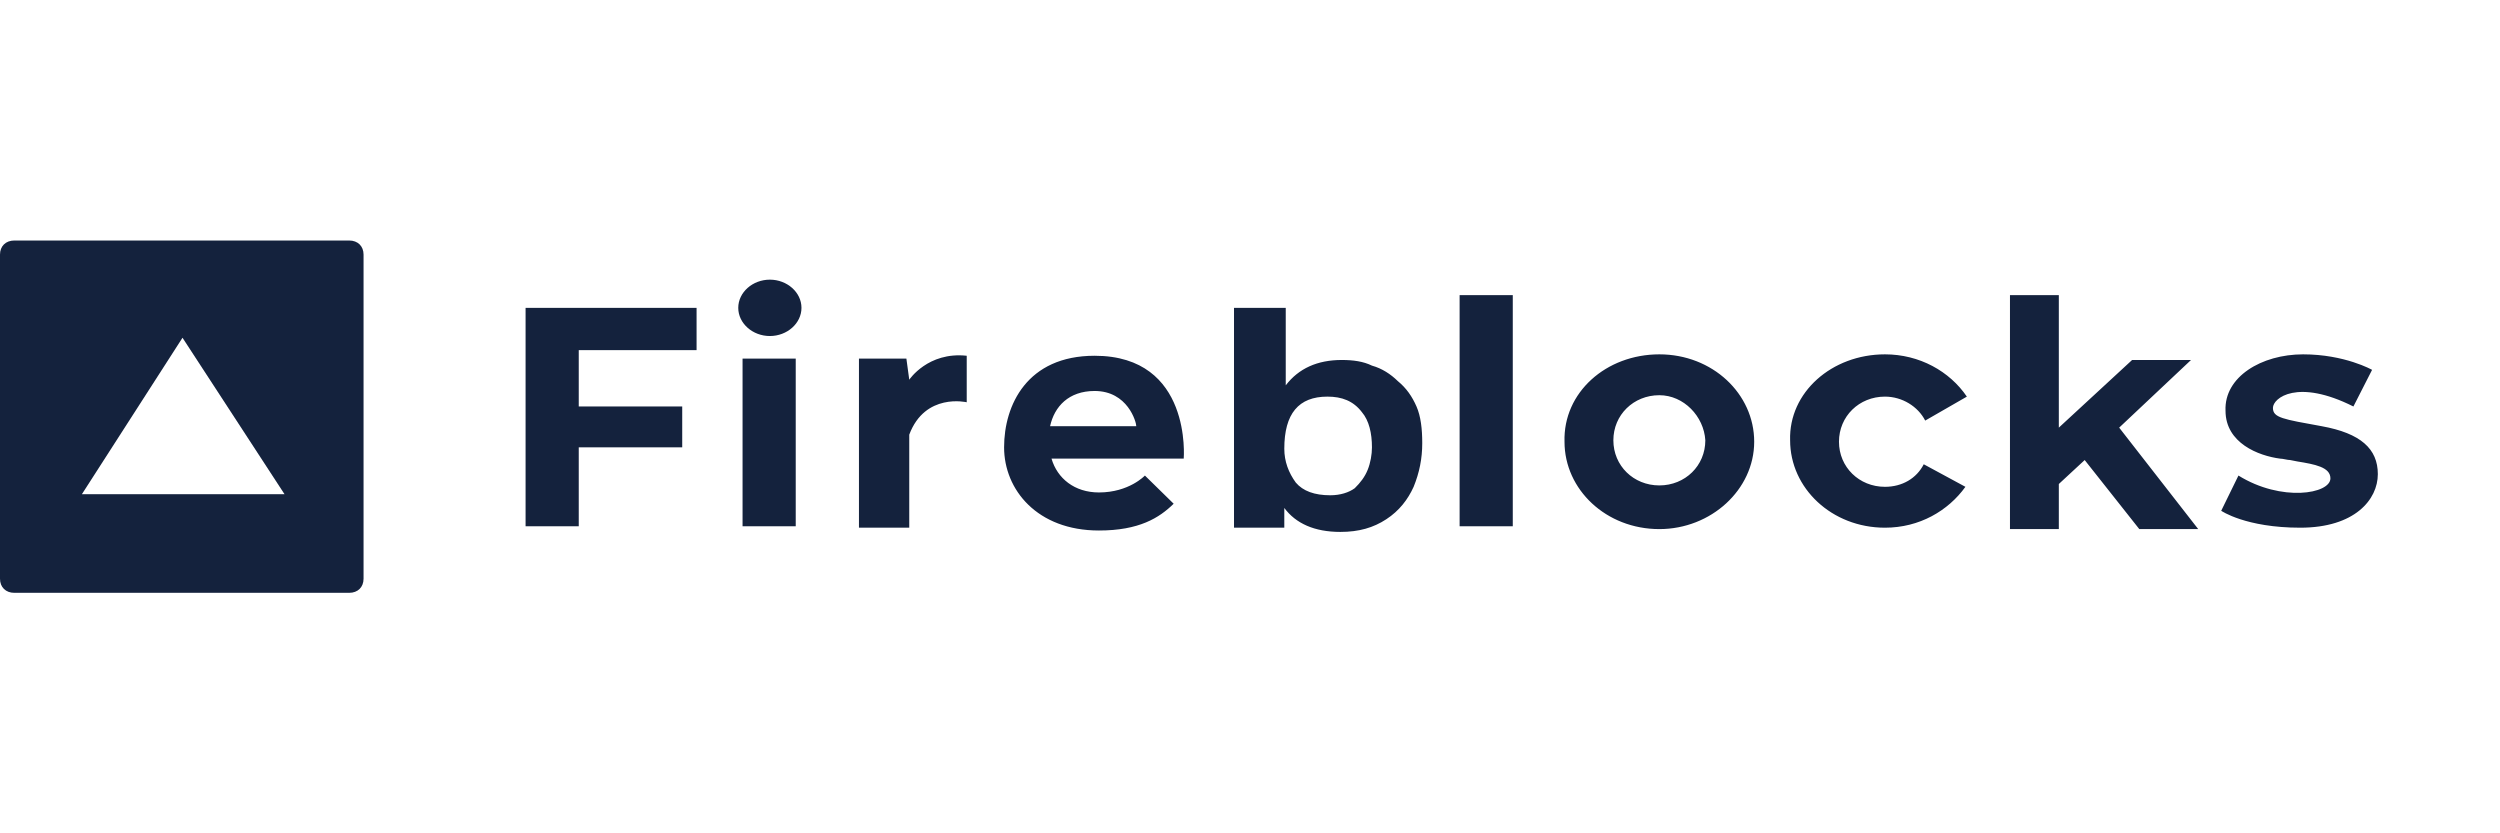
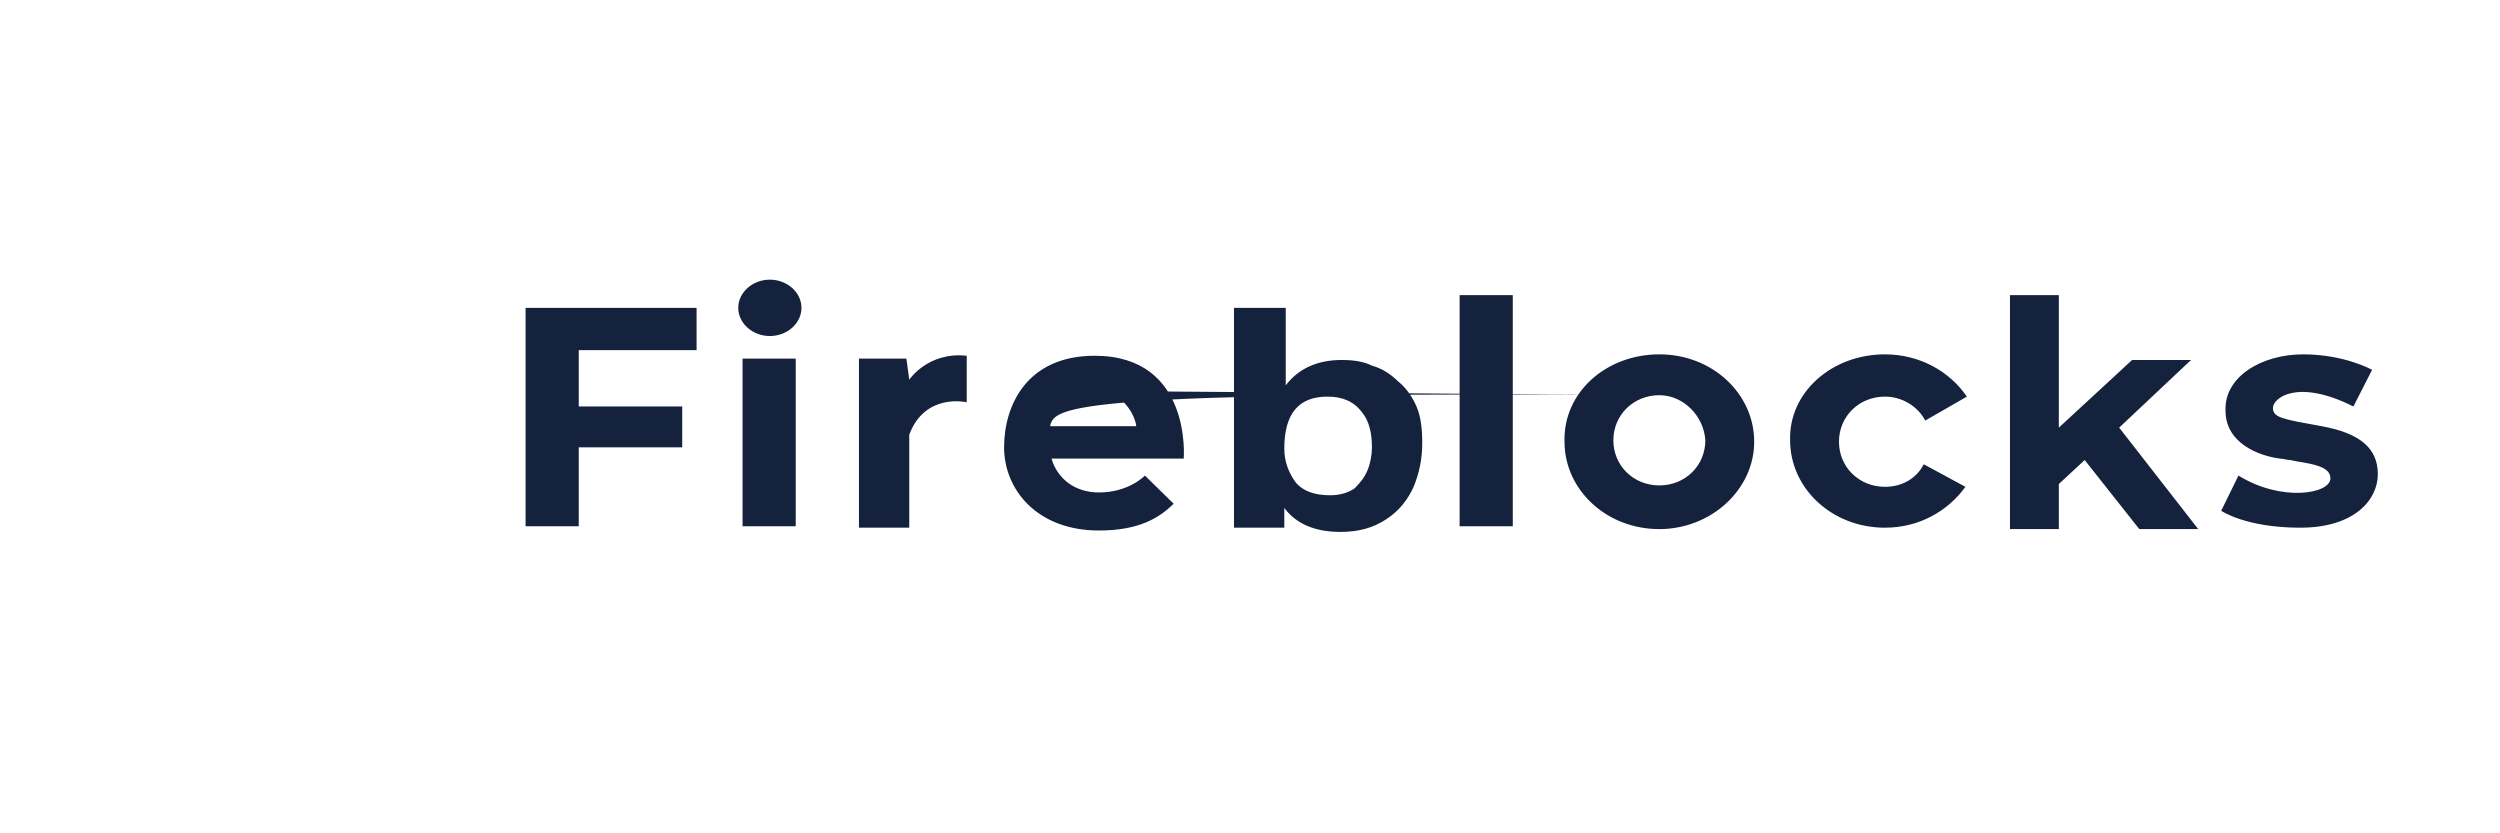
<svg xmlns="http://www.w3.org/2000/svg" width="168" height="56" viewBox="0 0 168 56" fill="none">
  <g clip-path="url(#clip0_922_3929)">
-     <path d="M86.402 20.687V25.895C87.271 24.759 88.526 24.191 90.168 24.191C90.94 24.191 91.616 24.286 92.195 24.57C92.871 24.759 93.451 25.138 93.934 25.611C94.513 26.085 94.899 26.653 95.189 27.316C95.479 27.979 95.575 28.831 95.575 29.778C95.575 30.82 95.382 31.767 94.996 32.714C94.61 33.567 94.03 34.324 93.161 34.892C92.292 35.461 91.326 35.745 90.071 35.745C88.333 35.745 87.078 35.177 86.305 34.135V35.461H82.925V20.687H86.402ZM73.559 23.907C80.125 23.907 79.546 30.82 79.546 30.82H70.662C71.048 32.146 72.207 33.093 73.848 33.093C75.876 33.093 76.938 31.957 76.938 31.957L78.87 33.851C77.904 34.798 76.552 35.65 73.848 35.65C69.696 35.65 67.475 32.904 67.475 30.062C67.475 27.221 69.02 23.907 73.559 23.907ZM154.769 23.812C157.569 23.812 159.404 24.854 159.404 24.854L158.149 27.316C154.383 25.422 152.741 26.748 152.741 27.411C152.741 28.074 153.417 28.169 156.024 28.642C158.632 29.116 159.79 30.157 159.79 31.862C159.79 33.567 158.245 35.461 154.576 35.461C150.906 35.461 149.265 34.324 149.265 34.324L150.424 31.957C153.321 33.756 156.604 33.188 156.604 32.146C156.604 31.388 155.542 31.199 154.383 31.01L153.9 30.915C153.707 30.915 153.417 30.82 153.224 30.82C151.776 30.631 149.555 29.778 149.555 27.6C149.458 25.327 151.969 23.812 154.769 23.812ZM138.353 19.834V28.737L143.278 24.191H147.237L142.409 28.737L147.72 35.555H143.761L140.091 30.915L138.353 32.525V35.555H135.07V19.834H138.353ZM126.669 23.812C128.986 23.812 131.014 24.948 132.173 26.653L129.373 28.263C128.89 27.316 127.828 26.653 126.669 26.653C124.931 26.653 123.579 27.979 123.579 29.684C123.579 31.388 124.931 32.714 126.669 32.714C127.828 32.714 128.793 32.146 129.276 31.199L132.076 32.714C130.918 34.324 128.986 35.461 126.669 35.461C123.096 35.461 120.296 32.809 120.296 29.589C120.199 26.369 123.096 23.812 126.669 23.812ZM111.508 23.812C115.081 23.812 117.882 26.464 117.882 29.684C117.882 32.904 114.985 35.555 111.508 35.555C107.935 35.555 105.135 32.904 105.135 29.684C105.039 26.369 107.935 23.812 111.508 23.812ZM53.473 24.096V35.366H49.9V24.096H53.473ZM46.81 20.687V23.528H38.892V27.316H45.845V30.062H38.892V35.366H35.319V20.687H46.81ZM61.102 25.517C61.102 25.517 62.357 23.623 64.964 23.907V27.032C64.964 27.032 62.164 26.369 61.102 29.21V35.461H57.722V24.096H60.909L61.102 25.517ZM101.659 19.834V35.366H98.086V19.834H101.659ZM89.202 26.653C87.271 26.653 86.305 27.79 86.305 30.157C86.305 31.01 86.595 31.767 87.078 32.43C87.56 32.998 88.333 33.282 89.395 33.282C90.071 33.282 90.65 33.093 91.037 32.809C91.423 32.43 91.713 32.051 91.906 31.578C92.099 31.104 92.195 30.536 92.195 30.062C92.195 29.116 92.002 28.263 91.519 27.695C90.94 26.937 90.168 26.653 89.202 26.653ZM111.508 26.558C109.77 26.558 108.418 27.884 108.418 29.589C108.418 31.294 109.77 32.62 111.508 32.62C113.246 32.62 114.598 31.294 114.598 29.589C114.502 27.979 113.15 26.558 111.508 26.558ZM73.559 26.274C71.82 26.274 70.855 27.316 70.565 28.642H76.359C76.359 28.358 75.78 26.274 73.559 26.274ZM51.735 18.793C52.894 18.793 53.859 19.645 53.859 20.687C53.859 21.729 52.894 22.581 51.735 22.581C50.576 22.581 49.611 21.729 49.611 20.687C49.611 19.645 50.576 18.793 51.735 18.793Z" fill="#14223D" />
-     <path d="M23.465 16.162C24.044 16.162 24.431 16.541 24.431 17.109V38.891C24.431 39.459 24.044 39.838 23.465 39.838H0.965C0.386 39.838 -0 39.459 -0 38.891V17.109C-0 16.541 0.386 16.162 0.965 16.162H23.465ZM12.264 22.697L5.504 33.209H19.119L12.264 22.697Z" fill="#14223D" />
+     <path d="M86.402 20.687V25.895C87.271 24.759 88.526 24.191 90.168 24.191C90.94 24.191 91.616 24.286 92.195 24.57C92.871 24.759 93.451 25.138 93.934 25.611C94.513 26.085 94.899 26.653 95.189 27.316C95.479 27.979 95.575 28.831 95.575 29.778C95.575 30.82 95.382 31.767 94.996 32.714C94.61 33.567 94.03 34.324 93.161 34.892C92.292 35.461 91.326 35.745 90.071 35.745C88.333 35.745 87.078 35.177 86.305 34.135V35.461H82.925V20.687H86.402ZM73.559 23.907C80.125 23.907 79.546 30.82 79.546 30.82H70.662C71.048 32.146 72.207 33.093 73.848 33.093C75.876 33.093 76.938 31.957 76.938 31.957L78.87 33.851C77.904 34.798 76.552 35.65 73.848 35.65C69.696 35.65 67.475 32.904 67.475 30.062C67.475 27.221 69.02 23.907 73.559 23.907ZM154.769 23.812C157.569 23.812 159.404 24.854 159.404 24.854L158.149 27.316C154.383 25.422 152.741 26.748 152.741 27.411C152.741 28.074 153.417 28.169 156.024 28.642C158.632 29.116 159.79 30.157 159.79 31.862C159.79 33.567 158.245 35.461 154.576 35.461C150.906 35.461 149.265 34.324 149.265 34.324L150.424 31.957C153.321 33.756 156.604 33.188 156.604 32.146C156.604 31.388 155.542 31.199 154.383 31.01L153.9 30.915C153.707 30.915 153.417 30.82 153.224 30.82C151.776 30.631 149.555 29.778 149.555 27.6C149.458 25.327 151.969 23.812 154.769 23.812ZM138.353 19.834V28.737L143.278 24.191H147.237L142.409 28.737L147.72 35.555H143.761L140.091 30.915L138.353 32.525V35.555H135.07V19.834H138.353ZM126.669 23.812C128.986 23.812 131.014 24.948 132.173 26.653L129.373 28.263C128.89 27.316 127.828 26.653 126.669 26.653C124.931 26.653 123.579 27.979 123.579 29.684C123.579 31.388 124.931 32.714 126.669 32.714C127.828 32.714 128.793 32.146 129.276 31.199L132.076 32.714C130.918 34.324 128.986 35.461 126.669 35.461C123.096 35.461 120.296 32.809 120.296 29.589C120.199 26.369 123.096 23.812 126.669 23.812ZM111.508 23.812C115.081 23.812 117.882 26.464 117.882 29.684C117.882 32.904 114.985 35.555 111.508 35.555C107.935 35.555 105.135 32.904 105.135 29.684C105.039 26.369 107.935 23.812 111.508 23.812ZM53.473 24.096V35.366H49.9V24.096H53.473ZM46.81 20.687V23.528H38.892V27.316H45.845V30.062H38.892V35.366H35.319V20.687H46.81ZM61.102 25.517C61.102 25.517 62.357 23.623 64.964 23.907V27.032C64.964 27.032 62.164 26.369 61.102 29.21V35.461H57.722V24.096H60.909L61.102 25.517ZM101.659 19.834V35.366H98.086V19.834H101.659ZM89.202 26.653C87.271 26.653 86.305 27.79 86.305 30.157C86.305 31.01 86.595 31.767 87.078 32.43C87.56 32.998 88.333 33.282 89.395 33.282C90.071 33.282 90.65 33.093 91.037 32.809C91.423 32.43 91.713 32.051 91.906 31.578C92.099 31.104 92.195 30.536 92.195 30.062C92.195 29.116 92.002 28.263 91.519 27.695C90.94 26.937 90.168 26.653 89.202 26.653ZM111.508 26.558C109.77 26.558 108.418 27.884 108.418 29.589C108.418 31.294 109.77 32.62 111.508 32.62C113.246 32.62 114.598 31.294 114.598 29.589C114.502 27.979 113.15 26.558 111.508 26.558ZC71.82 26.274 70.855 27.316 70.565 28.642H76.359C76.359 28.358 75.78 26.274 73.559 26.274ZM51.735 18.793C52.894 18.793 53.859 19.645 53.859 20.687C53.859 21.729 52.894 22.581 51.735 22.581C50.576 22.581 49.611 21.729 49.611 20.687C49.611 19.645 50.576 18.793 51.735 18.793Z" fill="#14223D" />
  </g>
  <defs>
    <clipPath id="clip0_922_3929">
      <rect width="159.814" height="23.676" fill="white" transform="translate(0 16.162)" />
    </clipPath>
  </defs>
</svg>